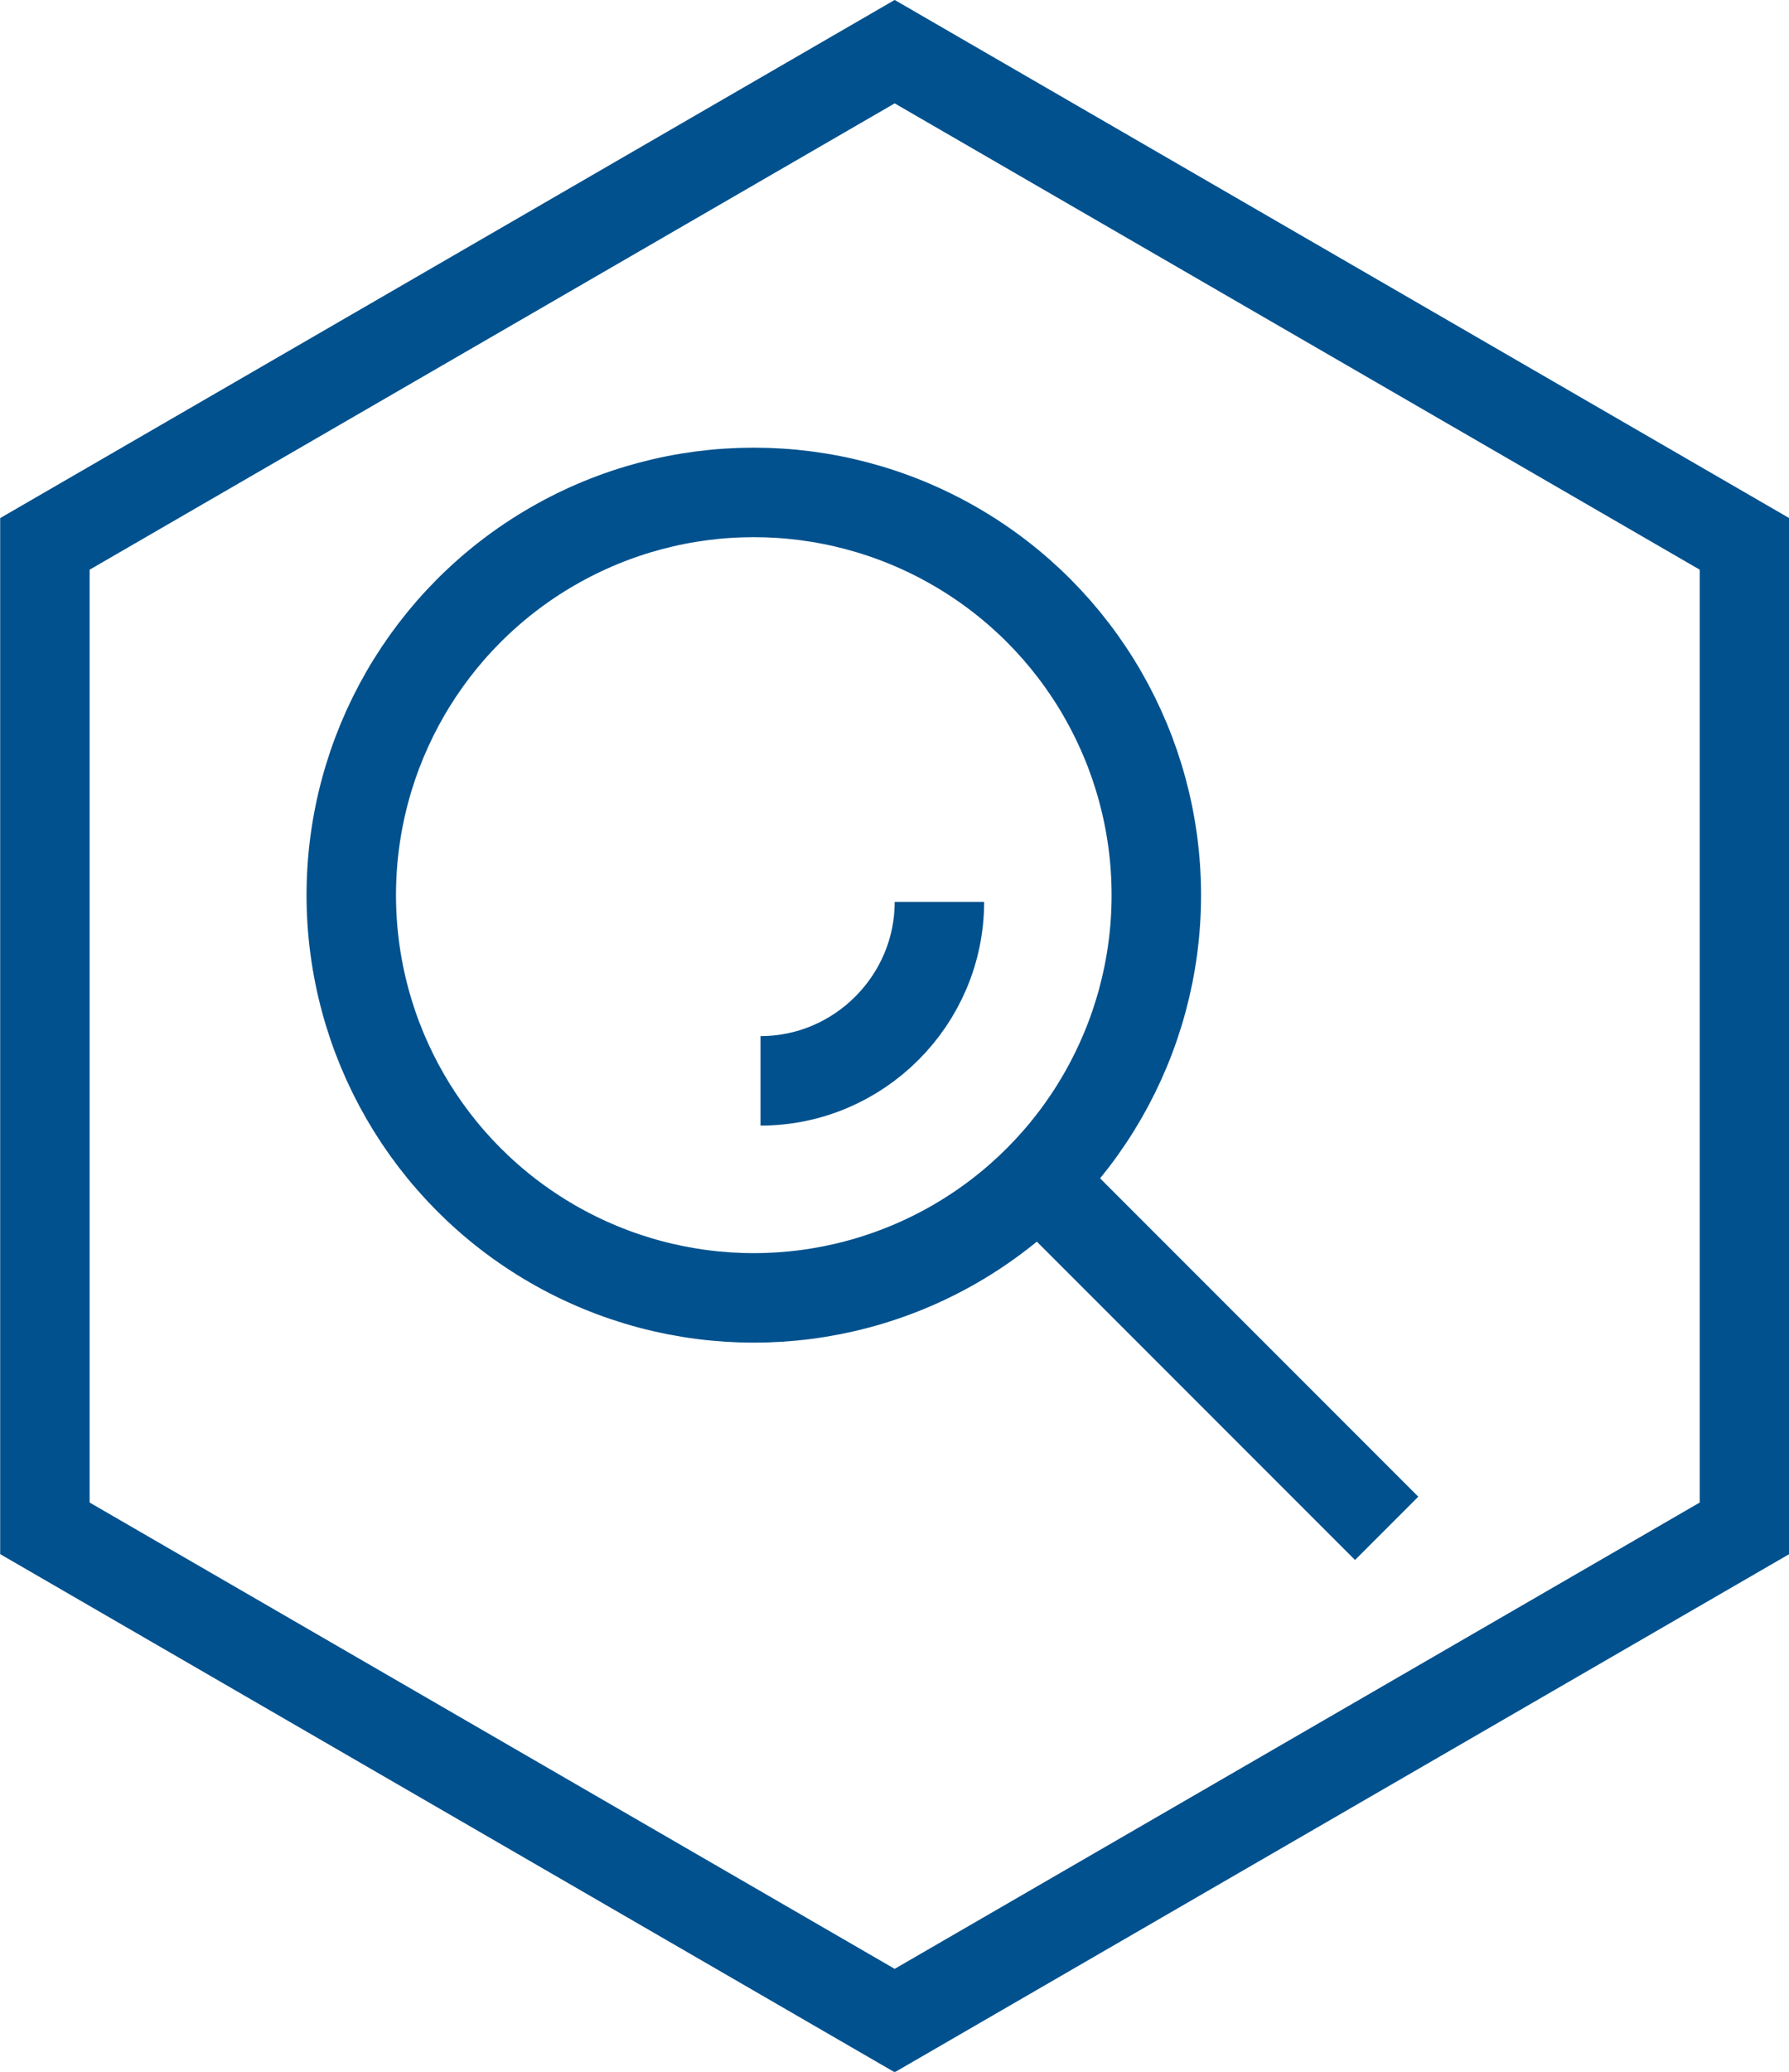
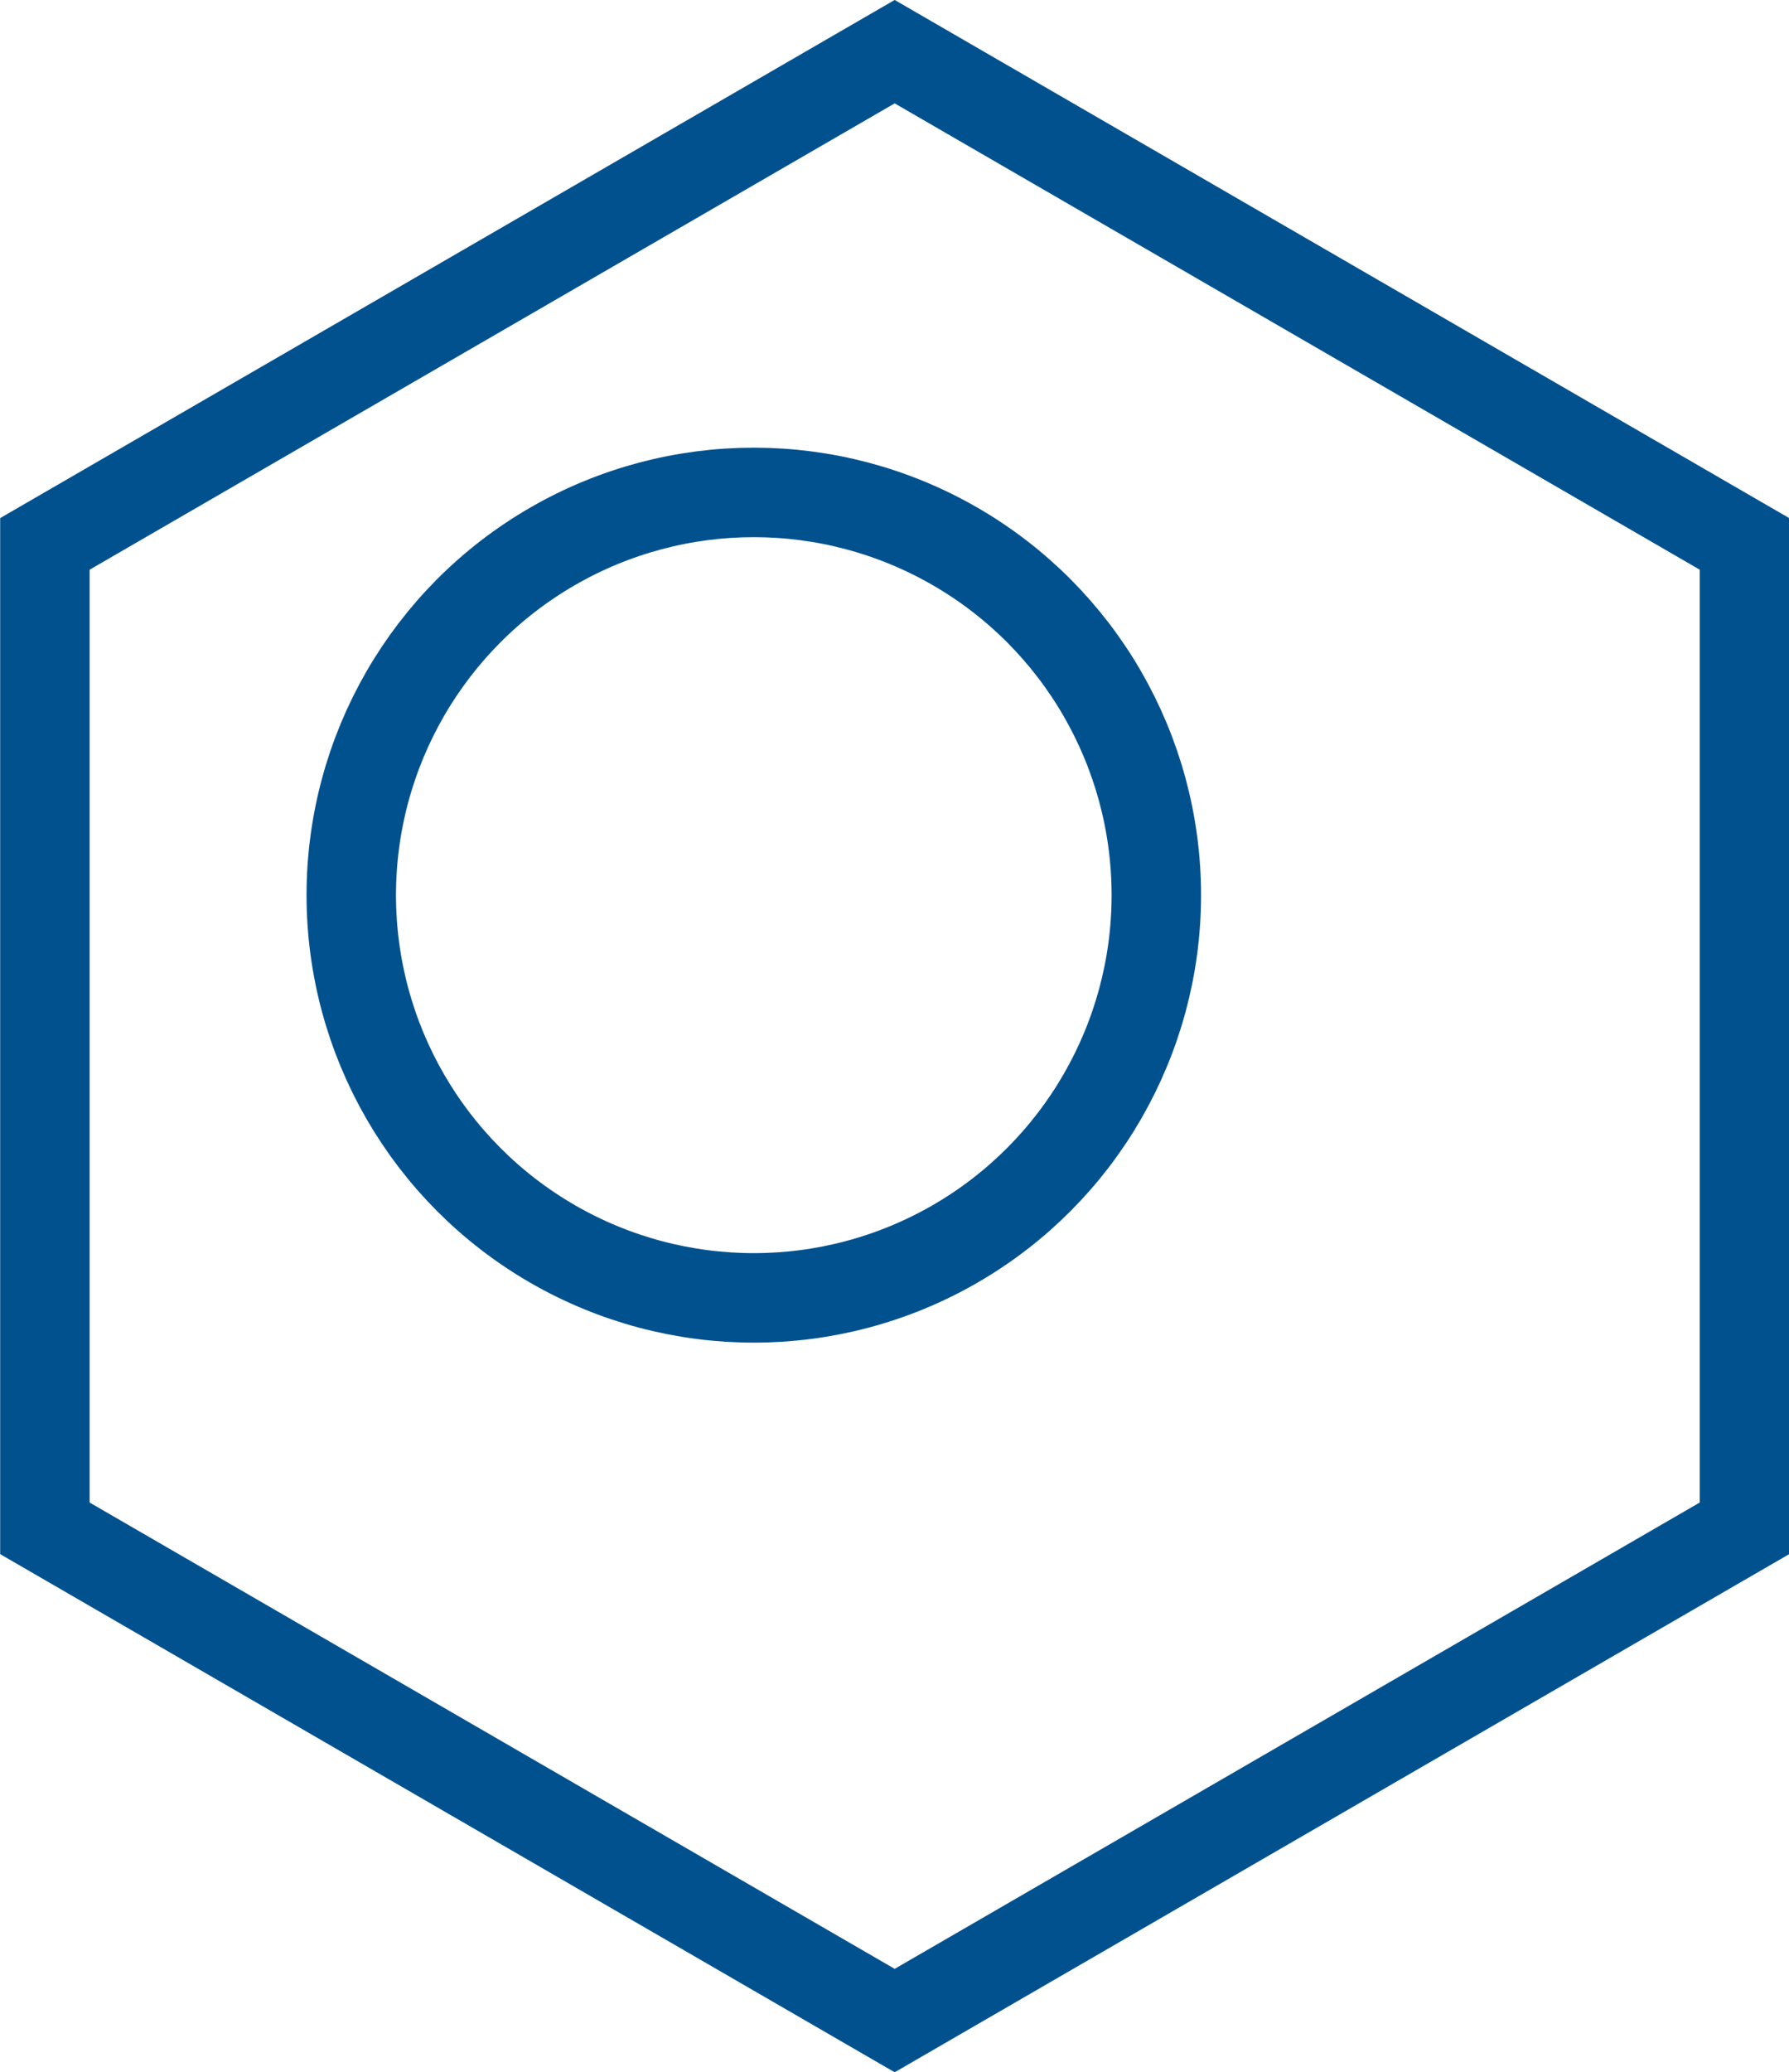
<svg xmlns="http://www.w3.org/2000/svg" version="1.1" id="Layer_1" x="0px" y="0px" viewBox="0 0 80 92.6" style="enable-background:new 0 0 80 92.6;" xml:space="preserve">
  <style type="text/css">
	.st0{fill:none;stroke:#00518E;stroke-width:4;stroke-miterlimit:10;}
</style>
  <g id="Group_871" transform="translate(-872.002 -404.005)">
    <g id="Group_35" transform="translate(1560.01 286.314)">
-       <path id="Path_25" class="st0" d="M-648,120l-38,22v44l38,22l38-22v-44L-648,120z" />
+       <path id="Path_25" class="st0" d="M-648,120l-38,22v44l38,22l38-22v-44z" />
      <circle id="Ellipse_2" class="st0" cx="-654.3" cy="157.7" r="18" />
-       <path id="Path_26" class="st0" d="M-646,158c0,4.4-3.6,8-8,8" />
-       <line id="Line_10" class="st0" x1="-641.6" y1="170.4" x2="-626" y2="186" />
    </g>
  </g>
</svg>